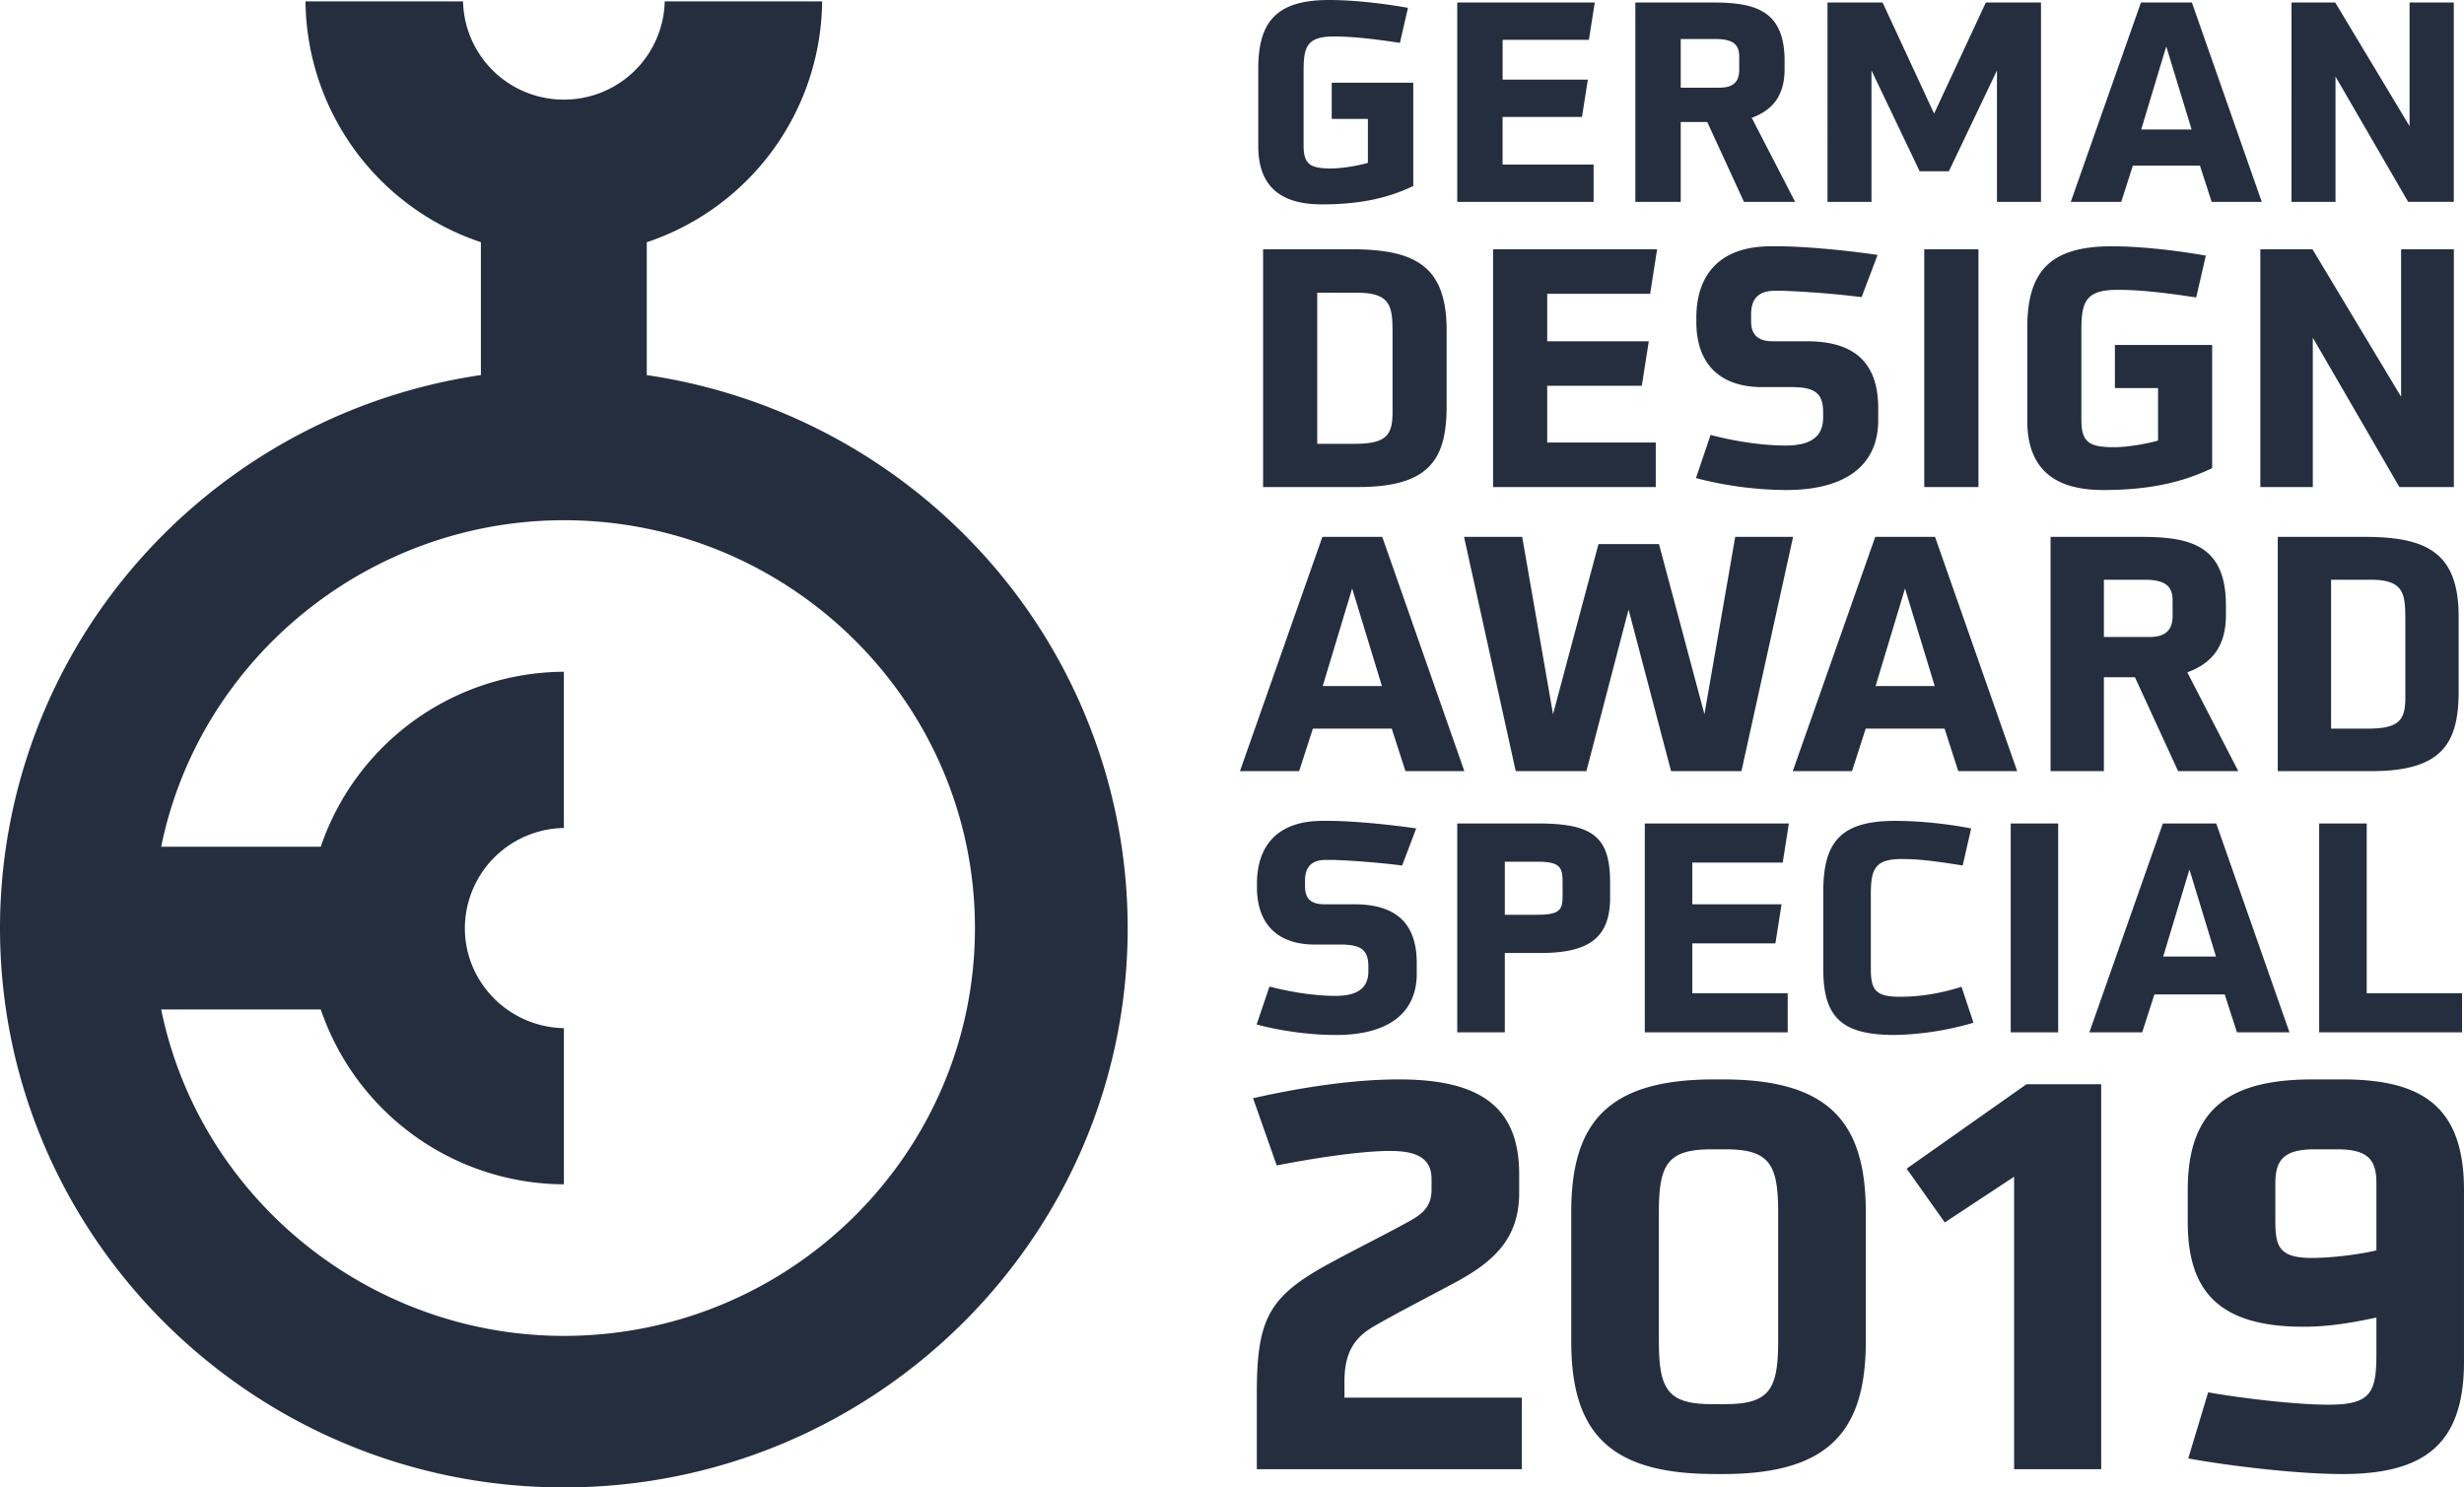
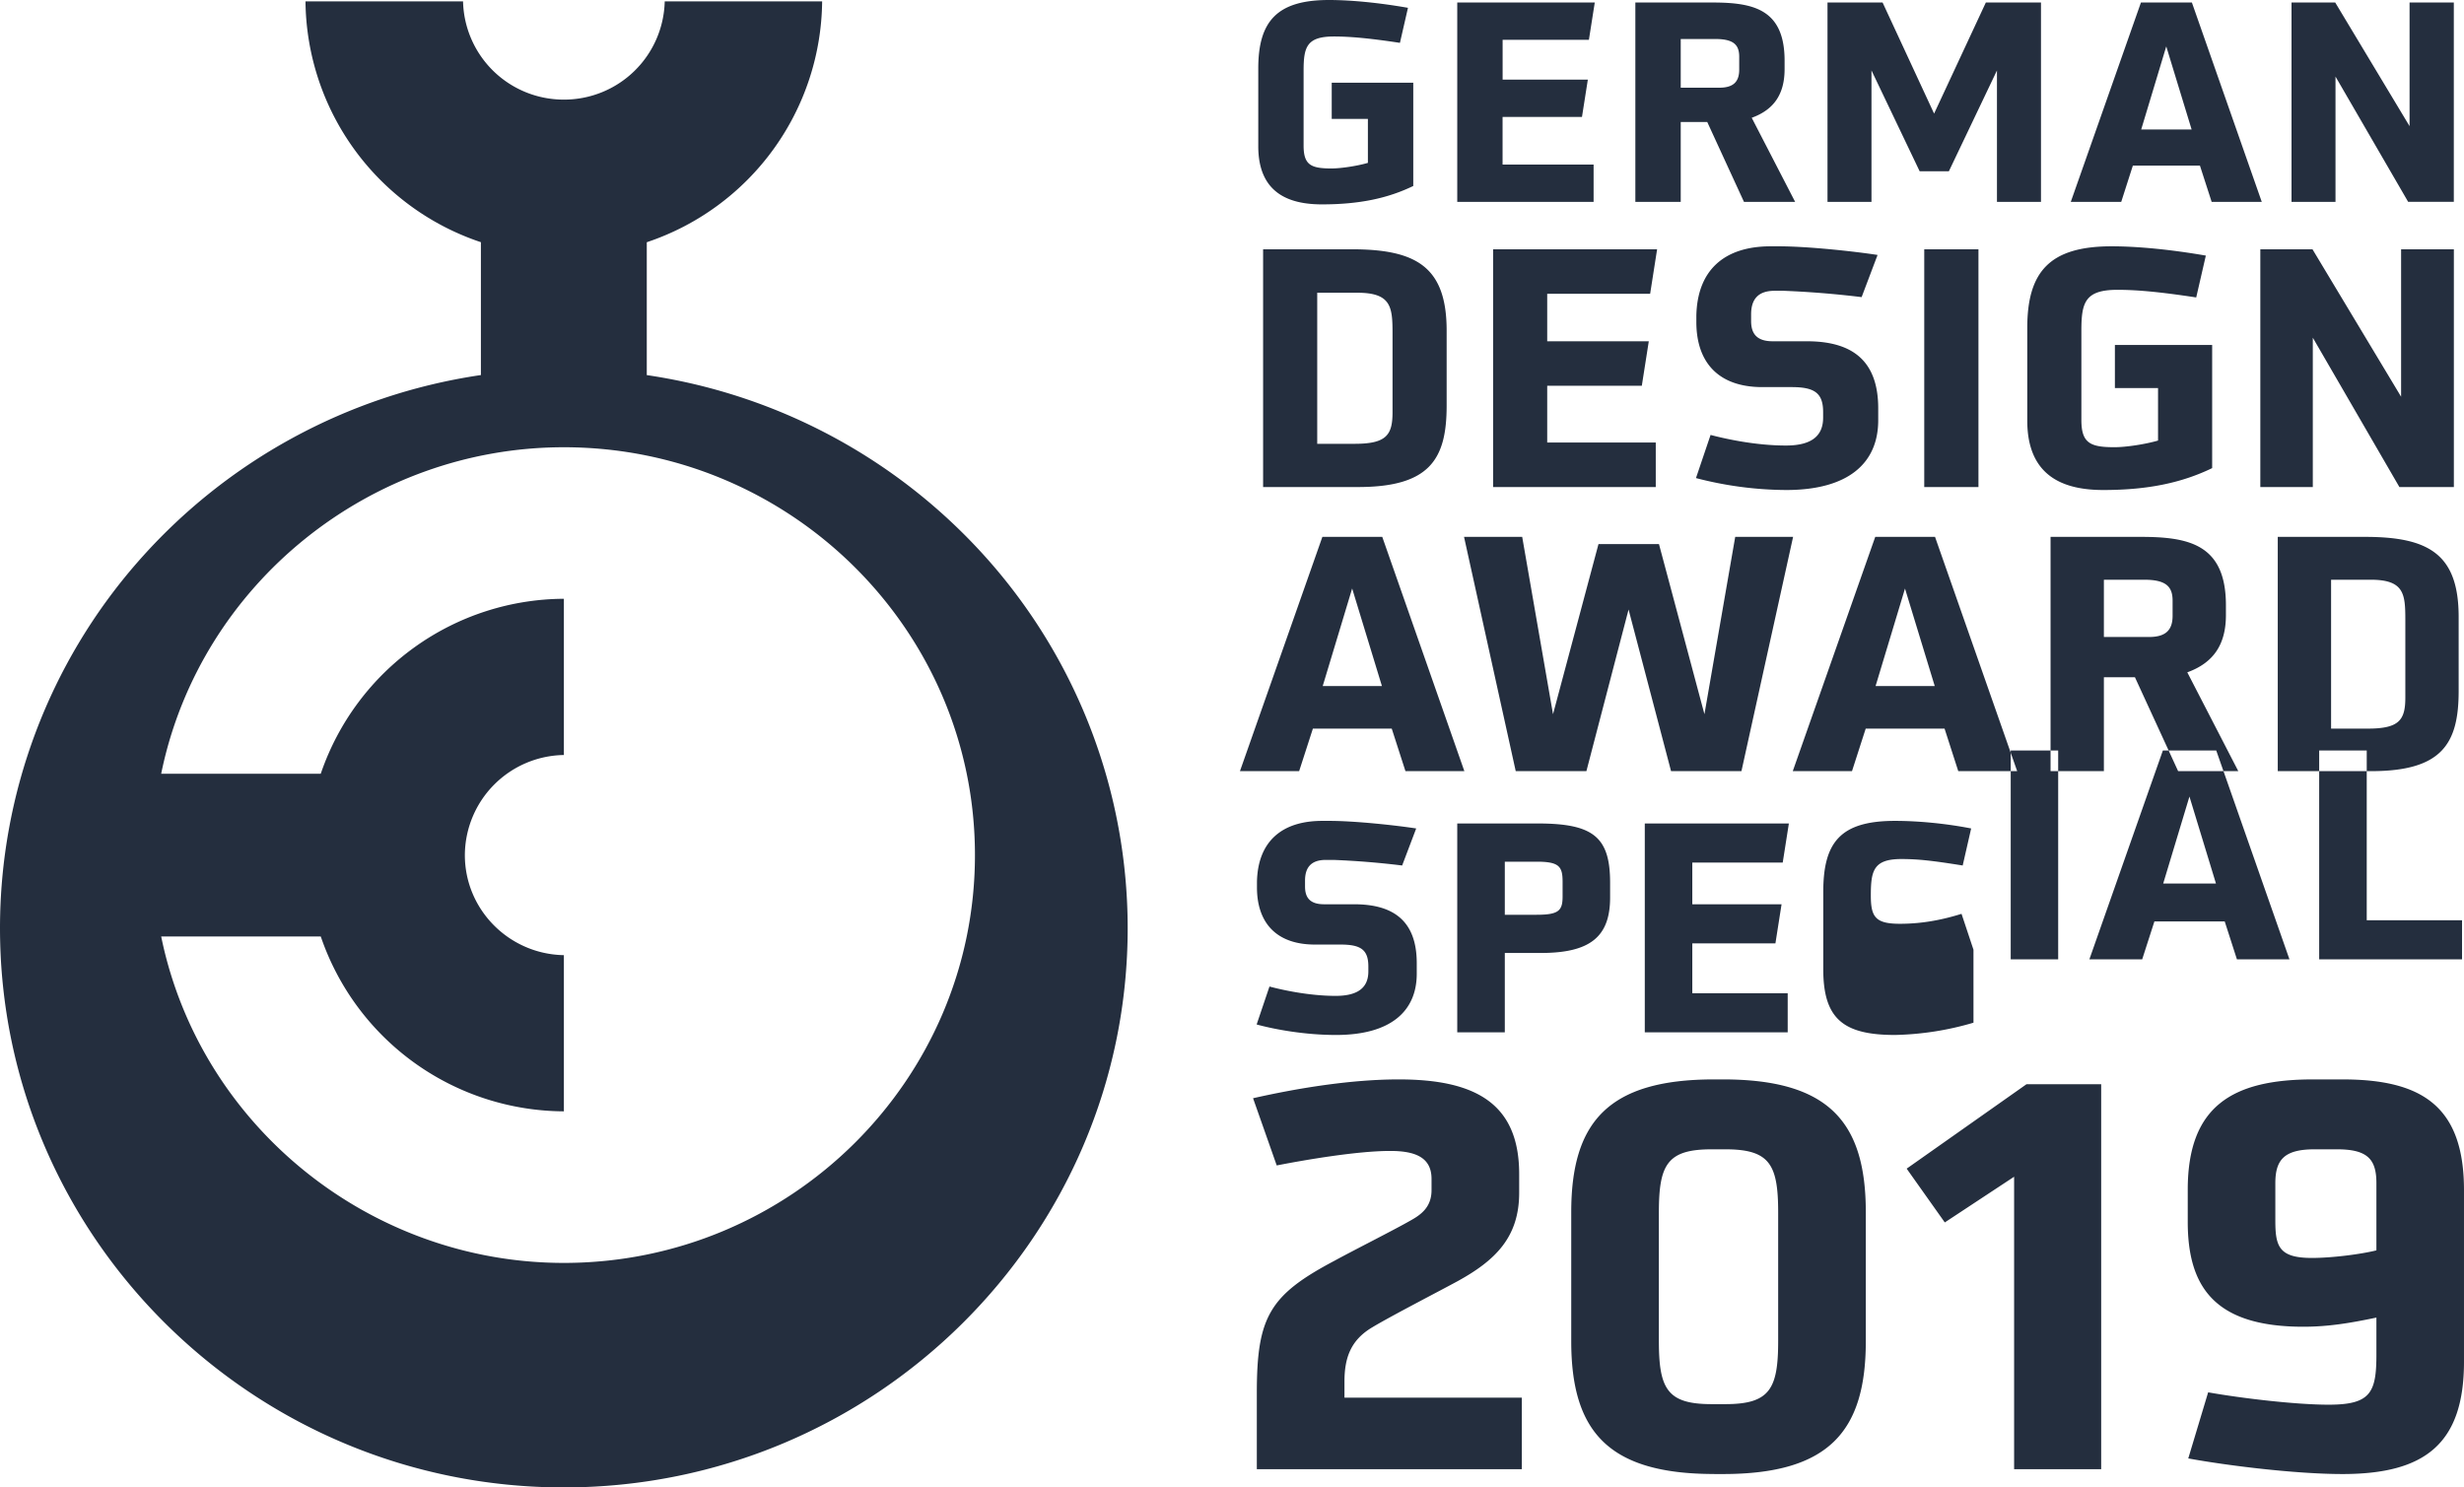
<svg xmlns="http://www.w3.org/2000/svg" width="53" height="32">
-   <path fill="#242E3E" fill-rule="evenodd" d="M29.423 2.558h-.778v-.779h1.754v2.222c-.545.264-1.156.396-1.964.396-.7 0-1.37-.234-1.37-1.252V1.474c0-1.013.4-1.474 1.52-1.474.479 0 1.083.06 1.7.168l-.173.754c-.665-.101-1.078-.137-1.42-.137-.586 0-.652.227-.652.737v1.61c0 .42.162.492.599.492.21 0 .557-.054.784-.12v-.946m1.922 1.785V.054h2.958l-.126.802h-1.856v.857h1.833l-.126.803H32.32V3.54h1.958v.803h-2.934m6.066-3.121c0-.264-.126-.383-.521-.383h-.737v1.048h.826c.306 0 .432-.126.432-.39v-.275Zm.102 3.12-.79-1.718h-.57v1.719h-.976V.054h1.653c.88 0 1.557.138 1.557 1.252v.18c0 .539-.228.874-.707 1.048l.934 1.809h-1.101Zm5.442 0V1.516L41.92 3.684h-.629l-1.036-2.169v2.828h-.946V.054h1.185l1.108 2.39 1.113-2.39h1.186v4.289h-.946M46.595 1l-.538 1.785h1.084L46.596 1Zm.977 3.343-.252-.78h-1.443l-.25.78h-1.085L46.051.054h1.096l1.503 4.289h-1.078Zm4.227 0-1.563-2.696v2.696h-.946V.054h.94l1.599 2.66V.053h.952v4.289h-.982M29.953 7.17c0-.565-.028-.872-.756-.872h-.864v3.25h.806c.686 0 .814-.192.814-.679v-1.7Zm-2.784 3.307V5.363h1.906c1.392 0 2.042.379 2.042 1.75v1.615c0 1.143-.357 1.75-1.906 1.75h-2.042Zm4.947 0V5.363h3.528l-.15.958H33.28v1.021h2.185l-.15.957H33.28V9.52h2.335v.958h-3.499M40.4 9.042c0 .922-.643 1.5-1.978 1.5a7.8 7.8 0 0 1-1.942-.257l.314-.928c.321.085.971.228 1.621.228.579 0 .8-.228.8-.6v-.121c0-.415-.193-.536-.678-.536h-.629c-.957 0-1.42-.543-1.42-1.4v-.136c.02-.979.599-1.493 1.599-1.493h.17c.65 0 1.665.114 2.129.186l-.343.907a20.536 20.536 0 0 0-1.678-.136h-.193c-.378 0-.506.207-.506.507v.143c0 .257.107.436.463.436h.736c.942 0 1.535.386 1.535 1.443v.257m.992 1.436h1.164V5.363H41.39v5.115Zm5.027-2.129h-.928v-.928h2.092v2.65c-.65.314-1.378.471-2.342.471-.836 0-1.635-.279-1.635-1.493V7.056c0-1.207.478-1.757 1.813-1.757.572 0 1.293.072 2.028.2l-.207.9c-.792-.121-1.285-.164-1.692-.164-.7 0-.778.271-.778.878v1.922c0 .5.192.586.713.586.25 0 .665-.064.936-.143V8.35m5.192 2.129-1.863-3.214v3.214h-1.129V5.363h1.122l1.906 3.172V5.363h1.135v5.115h-1.17M29.732 11.55l1.766 5.04h-1.267l-.295-.915H28.24l-.296.915h-1.273l1.773-5.04h1.288Zm3.01 0 .663 3.815.978-3.66h1.301l.978 3.66.662-3.815h1.245l-1.111 5.04h-1.514l-.914-3.477-.907 3.477h-1.52l-1.112-5.04h1.252Zm8.88 0 1.767 5.04h-1.267l-.295-.915h-1.696l-.295.915h-1.274l1.774-5.04h1.287Zm-12.538 1.112-.633 2.098h1.274l-.64-2.098Zm11.892 0-.633 2.098h1.273l-.64-2.098Zm5.756.26c0-.309-.149-.45-.613-.45h-.865v1.232h.97c.36 0 .508-.148.508-.457v-.324Zm.119 3.668-.929-2.02h-.668v2.02h-1.147v-5.04h1.942c1.034 0 1.83.162 1.83 1.471v.211c0 .634-.268 1.028-.831 1.232l1.097 2.126h-1.294Zm4.887-3.26c0-.555-.028-.858-.746-.858h-.851v3.203h.795c.675 0 .802-.19.802-.669v-1.675Zm-2.744 3.26v-5.04h1.878c1.372 0 2.013.373 2.013 1.724v1.591c0 1.127-.352 1.725-1.88 1.725h-2.011Zm-18.52 4.358c0 .81-.564 1.318-1.737 1.318-.672 0-1.318-.12-1.707-.226l.276-.816c.283.075.854.201 1.424.201.509 0 .703-.201.703-.527v-.107c0-.364-.17-.47-.596-.47h-.552c-.84 0-1.248-.477-1.248-1.23v-.12c.018-.86.527-1.311 1.405-1.311h.15c.571 0 1.462.1 1.87.163l-.302.797a17.763 17.763 0 0 0-1.474-.12h-.169c-.333 0-.446.182-.446.446v.125c0 .227.094.383.408.383h.647c.827 0 1.348.34 1.348 1.268v.226m3.137-1.977c0-.333-.076-.433-.56-.433h-.683v1.142h.684c.476 0 .559-.088.559-.395v-.314Zm-2.266 3.238v-4.493h1.732c1.192 0 1.556.289 1.556 1.274v.32c0 .853-.44 1.192-1.493 1.192h-.772v1.707h-1.023Zm4.034 0v-4.493h3.099l-.132.841h-1.945v.897h1.92l-.132.841h-1.788v1.073h2.052v.841H35.38m7.069-.207a6.41 6.41 0 0 1-1.688.264c-1.11 0-1.543-.346-1.543-1.412V19.19c0-1.06.358-1.53 1.543-1.53.496 0 1.092.056 1.638.163l-.182.797c-.665-.107-.973-.139-1.318-.139-.602 0-.658.252-.658.785v1.57c0 .463.1.608.627.608.414 0 .84-.063 1.324-.214l.257.772m.8.207h1.022v-4.493H43.25v4.493Zm3.845-3.501-.564 1.87h1.135l-.57-1.87Zm1.022 3.501-.263-.816h-1.512l-.263.816h-1.136l1.581-4.493h1.148l1.575 4.493h-1.13Zm1.769 0v-4.493h1.023v3.652h2.05v.841h-3.073m-46.408-.444c.85 4.042 4.488 6.975 8.651 6.975 4.877 0 8.843-3.936 8.843-8.774 0-4.838-3.966-8.774-8.843-8.774-4.163 0-7.802 2.934-8.651 6.975l-.01.049h3.432l.01-.028a5.552 5.552 0 0 1 5.22-3.736v3.361a2.164 2.164 0 0 0-2.13 2.153c0 1.174.951 2.132 2.13 2.153v3.36a5.552 5.552 0 0 1-5.22-3.735l-.01-.027H3.467l.01.048ZM12.128 32C5.441 32 0 26.602 0 19.966a11.96 11.96 0 0 1 2.967-7.881 12.162 12.162 0 0 1 7.342-4.011l.035-.005V5.21l-.028-.009A5.52 5.52 0 0 1 6.571.03H9.96a2.165 2.165 0 0 0 2.17 2.113A2.165 2.165 0 0 0 14.298.03h3.386a5.519 5.519 0 0 1-3.745 5.172l-.027.01v2.858l.035.005a12.16 12.16 0 0 1 7.342 4.01 11.96 11.96 0 0 1 2.967 7.882C24.257 26.602 18.816 32 12.128 32Zm14.906-.392v-1.643c0-1.642.278-2.105 1.677-2.845.358-.197 1.295-.67 1.618-.856.231-.127.463-.289.463-.659v-.243c0-.474-.37-.601-.89-.601-.694 0-1.792.185-2.44.312l-.509-1.446c.972-.22 2.116-.405 3.134-.405 1.653 0 2.59.52 2.59 2.036v.405c0 .96-.521 1.457-1.319 1.897-.381.208-1.457.763-1.838.994-.474.278-.601.671-.601 1.168v.347h3.815v1.539h-5.7m11.214-5.517c0-1.03-.173-1.365-1.133-1.365h-.3c-.96 0-1.133.335-1.133 1.365v2.752c0 1.03.173 1.365 1.133 1.365h.3c.96 0 1.133-.335 1.133-1.365v-2.752Zm-1.376 5.62c-2.277 0-3.075-.913-3.075-2.856v-2.776c0-1.943.798-2.857 3.075-2.857h.186c2.277 0 3.075.914 3.075 2.857v2.776c0 1.943-.798 2.857-3.075 2.857h-.186Zm6.451-.103v-6.292l-1.491.983-.82-1.157 2.577-1.816h1.607v8.282h-1.873m7.793-6.153c0-.51-.185-.729-.844-.729h-.486c-.648 0-.844.22-.844.729v.798c0 .555.07.81.786.81.44 0 1.064-.082 1.388-.163v-1.445Zm0 2.891c-.555.116-1.03.197-1.573.197-1.896 0-2.485-.845-2.485-2.256v-.693c0-1.805.97-2.372 2.694-2.372h.635c1.711 0 2.613.579 2.613 2.383v3.69c0 1.77-.844 2.417-2.613 2.417-1.017 0-2.497-.185-3.318-.336l.428-1.422c.717.127 1.884.266 2.59.266.901 0 1.029-.255 1.029-1.076v-.798Z" />
+   <path fill="#242E3E" fill-rule="evenodd" d="M29.423 2.558h-.778v-.779h1.754v2.222c-.545.264-1.156.396-1.964.396-.7 0-1.37-.234-1.37-1.252V1.474c0-1.013.4-1.474 1.52-1.474.479 0 1.083.06 1.7.168l-.173.754c-.665-.101-1.078-.137-1.42-.137-.586 0-.652.227-.652.737v1.61c0 .42.162.492.599.492.21 0 .557-.054.784-.12v-.946m1.922 1.785V.054h2.958l-.126.802h-1.856v.857h1.833l-.126.803H32.32V3.54h1.958v.803h-2.934m6.066-3.121c0-.264-.126-.383-.521-.383h-.737v1.048h.826c.306 0 .432-.126.432-.39v-.275Zm.102 3.12-.79-1.718h-.57v1.719h-.976V.054h1.653c.88 0 1.557.138 1.557 1.252v.18c0 .539-.228.874-.707 1.048l.934 1.809h-1.101Zm5.442 0V1.516L41.92 3.684h-.629l-1.036-2.169v2.828h-.946V.054h1.185l1.108 2.39 1.113-2.39h1.186v4.289h-.946M46.595 1l-.538 1.785h1.084L46.596 1Zm.977 3.343-.252-.78h-1.443l-.25.78h-1.085L46.051.054h1.096l1.503 4.289h-1.078Zm4.227 0-1.563-2.696v2.696h-.946V.054h.94l1.599 2.66V.053h.952v4.289h-.982M29.953 7.17c0-.565-.028-.872-.756-.872h-.864v3.25h.806c.686 0 .814-.192.814-.679v-1.7Zm-2.784 3.307V5.363h1.906c1.392 0 2.042.379 2.042 1.75v1.615c0 1.143-.357 1.75-1.906 1.75h-2.042Zm4.947 0V5.363h3.528l-.15.958H33.28v1.021h2.185l-.15.957H33.28V9.52h2.335v.958h-3.499M40.4 9.042c0 .922-.643 1.5-1.978 1.5a7.8 7.8 0 0 1-1.942-.257l.314-.928c.321.085.971.228 1.621.228.579 0 .8-.228.8-.6v-.121c0-.415-.193-.536-.678-.536h-.629c-.957 0-1.42-.543-1.42-1.4v-.136c.02-.979.599-1.493 1.599-1.493h.17c.65 0 1.665.114 2.129.186l-.343.907a20.536 20.536 0 0 0-1.678-.136h-.193c-.378 0-.506.207-.506.507v.143c0 .257.107.436.463.436h.736c.942 0 1.535.386 1.535 1.443v.257m.992 1.436h1.164V5.363H41.39v5.115Zm5.027-2.129h-.928v-.928h2.092v2.65c-.65.314-1.378.471-2.342.471-.836 0-1.635-.279-1.635-1.493V7.056c0-1.207.478-1.757 1.813-1.757.572 0 1.293.072 2.028.2l-.207.9c-.792-.121-1.285-.164-1.692-.164-.7 0-.778.271-.778.878v1.922c0 .5.192.586.713.586.25 0 .665-.064.936-.143V8.35m5.192 2.129-1.863-3.214v3.214h-1.129V5.363h1.122l1.906 3.172V5.363h1.135v5.115h-1.17M29.732 11.55l1.766 5.04h-1.267l-.295-.915H28.24l-.296.915h-1.273l1.773-5.04h1.288Zm3.01 0 .663 3.815.978-3.66h1.301l.978 3.66.662-3.815h1.245l-1.111 5.04h-1.514l-.914-3.477-.907 3.477h-1.52l-1.112-5.04h1.252Zm8.88 0 1.767 5.04h-1.267l-.295-.915h-1.696l-.295.915h-1.274l1.774-5.04h1.287Zm-12.538 1.112-.633 2.098h1.274l-.64-2.098Zm11.892 0-.633 2.098h1.273l-.64-2.098Zm5.756.26c0-.309-.149-.45-.613-.45h-.865v1.232h.97c.36 0 .508-.148.508-.457v-.324Zm.119 3.668-.929-2.02h-.668v2.02h-1.147v-5.04h1.942c1.034 0 1.83.162 1.83 1.471v.211c0 .634-.268 1.028-.831 1.232l1.097 2.126h-1.294Zm4.887-3.26c0-.555-.028-.858-.746-.858h-.851v3.203h.795c.675 0 .802-.19.802-.669v-1.675Zm-2.744 3.26v-5.04h1.878c1.372 0 2.013.373 2.013 1.724v1.591c0 1.127-.352 1.725-1.88 1.725h-2.011Zm-18.52 4.358c0 .81-.564 1.318-1.737 1.318-.672 0-1.318-.12-1.707-.226l.276-.816c.283.075.854.201 1.424.201.509 0 .703-.201.703-.527v-.107c0-.364-.17-.47-.596-.47h-.552c-.84 0-1.248-.477-1.248-1.23v-.12c.018-.86.527-1.311 1.405-1.311h.15c.571 0 1.462.1 1.87.163l-.302.797a17.763 17.763 0 0 0-1.474-.12h-.169c-.333 0-.446.182-.446.446v.125c0 .227.094.383.408.383h.647c.827 0 1.348.34 1.348 1.268v.226m3.137-1.977c0-.333-.076-.433-.56-.433h-.683v1.142h.684c.476 0 .559-.088.559-.395v-.314Zm-2.266 3.238v-4.493h1.732c1.192 0 1.556.289 1.556 1.274v.32c0 .853-.44 1.192-1.493 1.192h-.772v1.707h-1.023Zm4.034 0v-4.493h3.099l-.132.841h-1.945v.897h1.92l-.132.841h-1.788v1.073h2.052v.841H35.38m7.069-.207a6.41 6.41 0 0 1-1.688.264c-1.11 0-1.543-.346-1.543-1.412V19.19c0-1.06.358-1.53 1.543-1.53.496 0 1.092.056 1.638.163l-.182.797c-.665-.107-.973-.139-1.318-.139-.602 0-.658.252-.658.785c0 .463.1.608.627.608.414 0 .84-.063 1.324-.214l.257.772m.8.207h1.022v-4.493H43.25v4.493Zm3.845-3.501-.564 1.87h1.135l-.57-1.87Zm1.022 3.501-.263-.816h-1.512l-.263.816h-1.136l1.581-4.493h1.148l1.575 4.493h-1.13Zm1.769 0v-4.493h1.023v3.652h2.05v.841h-3.073m-46.408-.444c.85 4.042 4.488 6.975 8.651 6.975 4.877 0 8.843-3.936 8.843-8.774 0-4.838-3.966-8.774-8.843-8.774-4.163 0-7.802 2.934-8.651 6.975l-.01.049h3.432l.01-.028a5.552 5.552 0 0 1 5.22-3.736v3.361a2.164 2.164 0 0 0-2.13 2.153c0 1.174.951 2.132 2.13 2.153v3.36a5.552 5.552 0 0 1-5.22-3.735l-.01-.027H3.467l.01.048ZM12.128 32C5.441 32 0 26.602 0 19.966a11.96 11.96 0 0 1 2.967-7.881 12.162 12.162 0 0 1 7.342-4.011l.035-.005V5.21l-.028-.009A5.52 5.52 0 0 1 6.571.03H9.96a2.165 2.165 0 0 0 2.17 2.113A2.165 2.165 0 0 0 14.298.03h3.386a5.519 5.519 0 0 1-3.745 5.172l-.027.01v2.858l.035.005a12.16 12.16 0 0 1 7.342 4.01 11.96 11.96 0 0 1 2.967 7.882C24.257 26.602 18.816 32 12.128 32Zm14.906-.392v-1.643c0-1.642.278-2.105 1.677-2.845.358-.197 1.295-.67 1.618-.856.231-.127.463-.289.463-.659v-.243c0-.474-.37-.601-.89-.601-.694 0-1.792.185-2.44.312l-.509-1.446c.972-.22 2.116-.405 3.134-.405 1.653 0 2.59.52 2.59 2.036v.405c0 .96-.521 1.457-1.319 1.897-.381.208-1.457.763-1.838.994-.474.278-.601.671-.601 1.168v.347h3.815v1.539h-5.7m11.214-5.517c0-1.03-.173-1.365-1.133-1.365h-.3c-.96 0-1.133.335-1.133 1.365v2.752c0 1.03.173 1.365 1.133 1.365h.3c.96 0 1.133-.335 1.133-1.365v-2.752Zm-1.376 5.62c-2.277 0-3.075-.913-3.075-2.856v-2.776c0-1.943.798-2.857 3.075-2.857h.186c2.277 0 3.075.914 3.075 2.857v2.776c0 1.943-.798 2.857-3.075 2.857h-.186Zm6.451-.103v-6.292l-1.491.983-.82-1.157 2.577-1.816h1.607v8.282h-1.873m7.793-6.153c0-.51-.185-.729-.844-.729h-.486c-.648 0-.844.22-.844.729v.798c0 .555.07.81.786.81.44 0 1.064-.082 1.388-.163v-1.445Zm0 2.891c-.555.116-1.03.197-1.573.197-1.896 0-2.485-.845-2.485-2.256v-.693c0-1.805.97-2.372 2.694-2.372h.635c1.711 0 2.613.579 2.613 2.383v3.69c0 1.77-.844 2.417-2.613 2.417-1.017 0-2.497-.185-3.318-.336l.428-1.422c.717.127 1.884.266 2.59.266.901 0 1.029-.255 1.029-1.076v-.798Z" />
</svg>